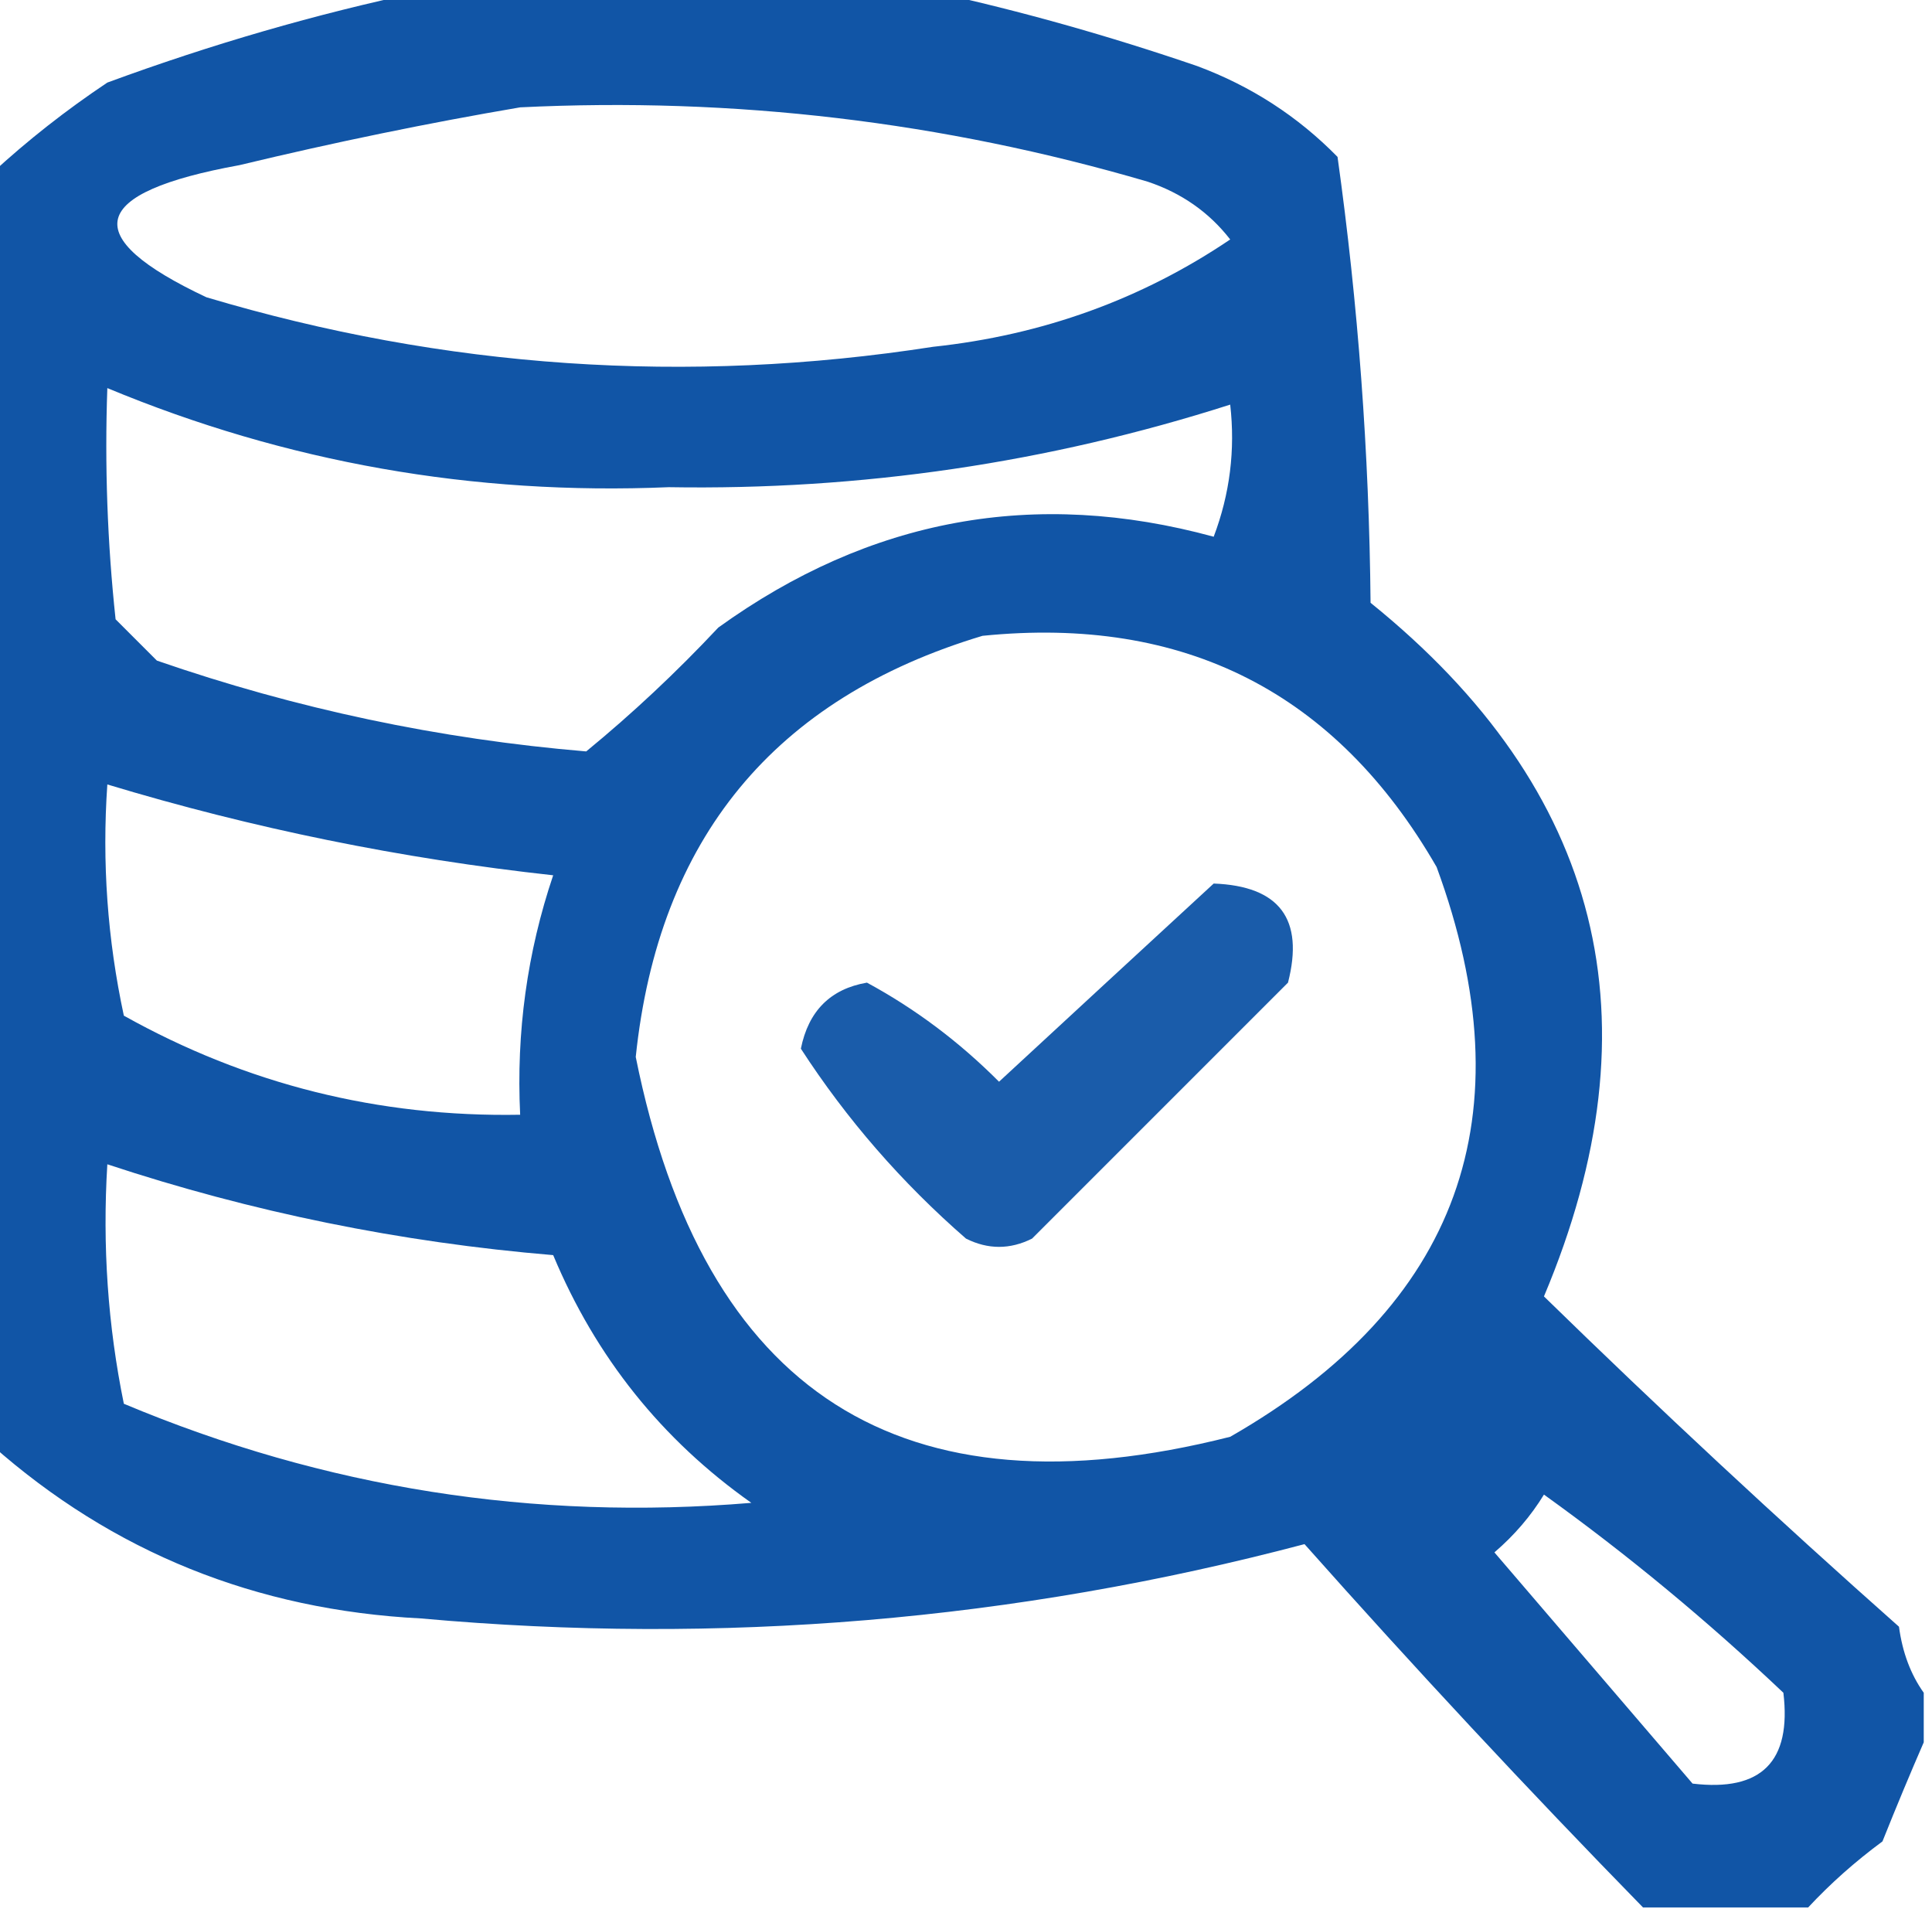
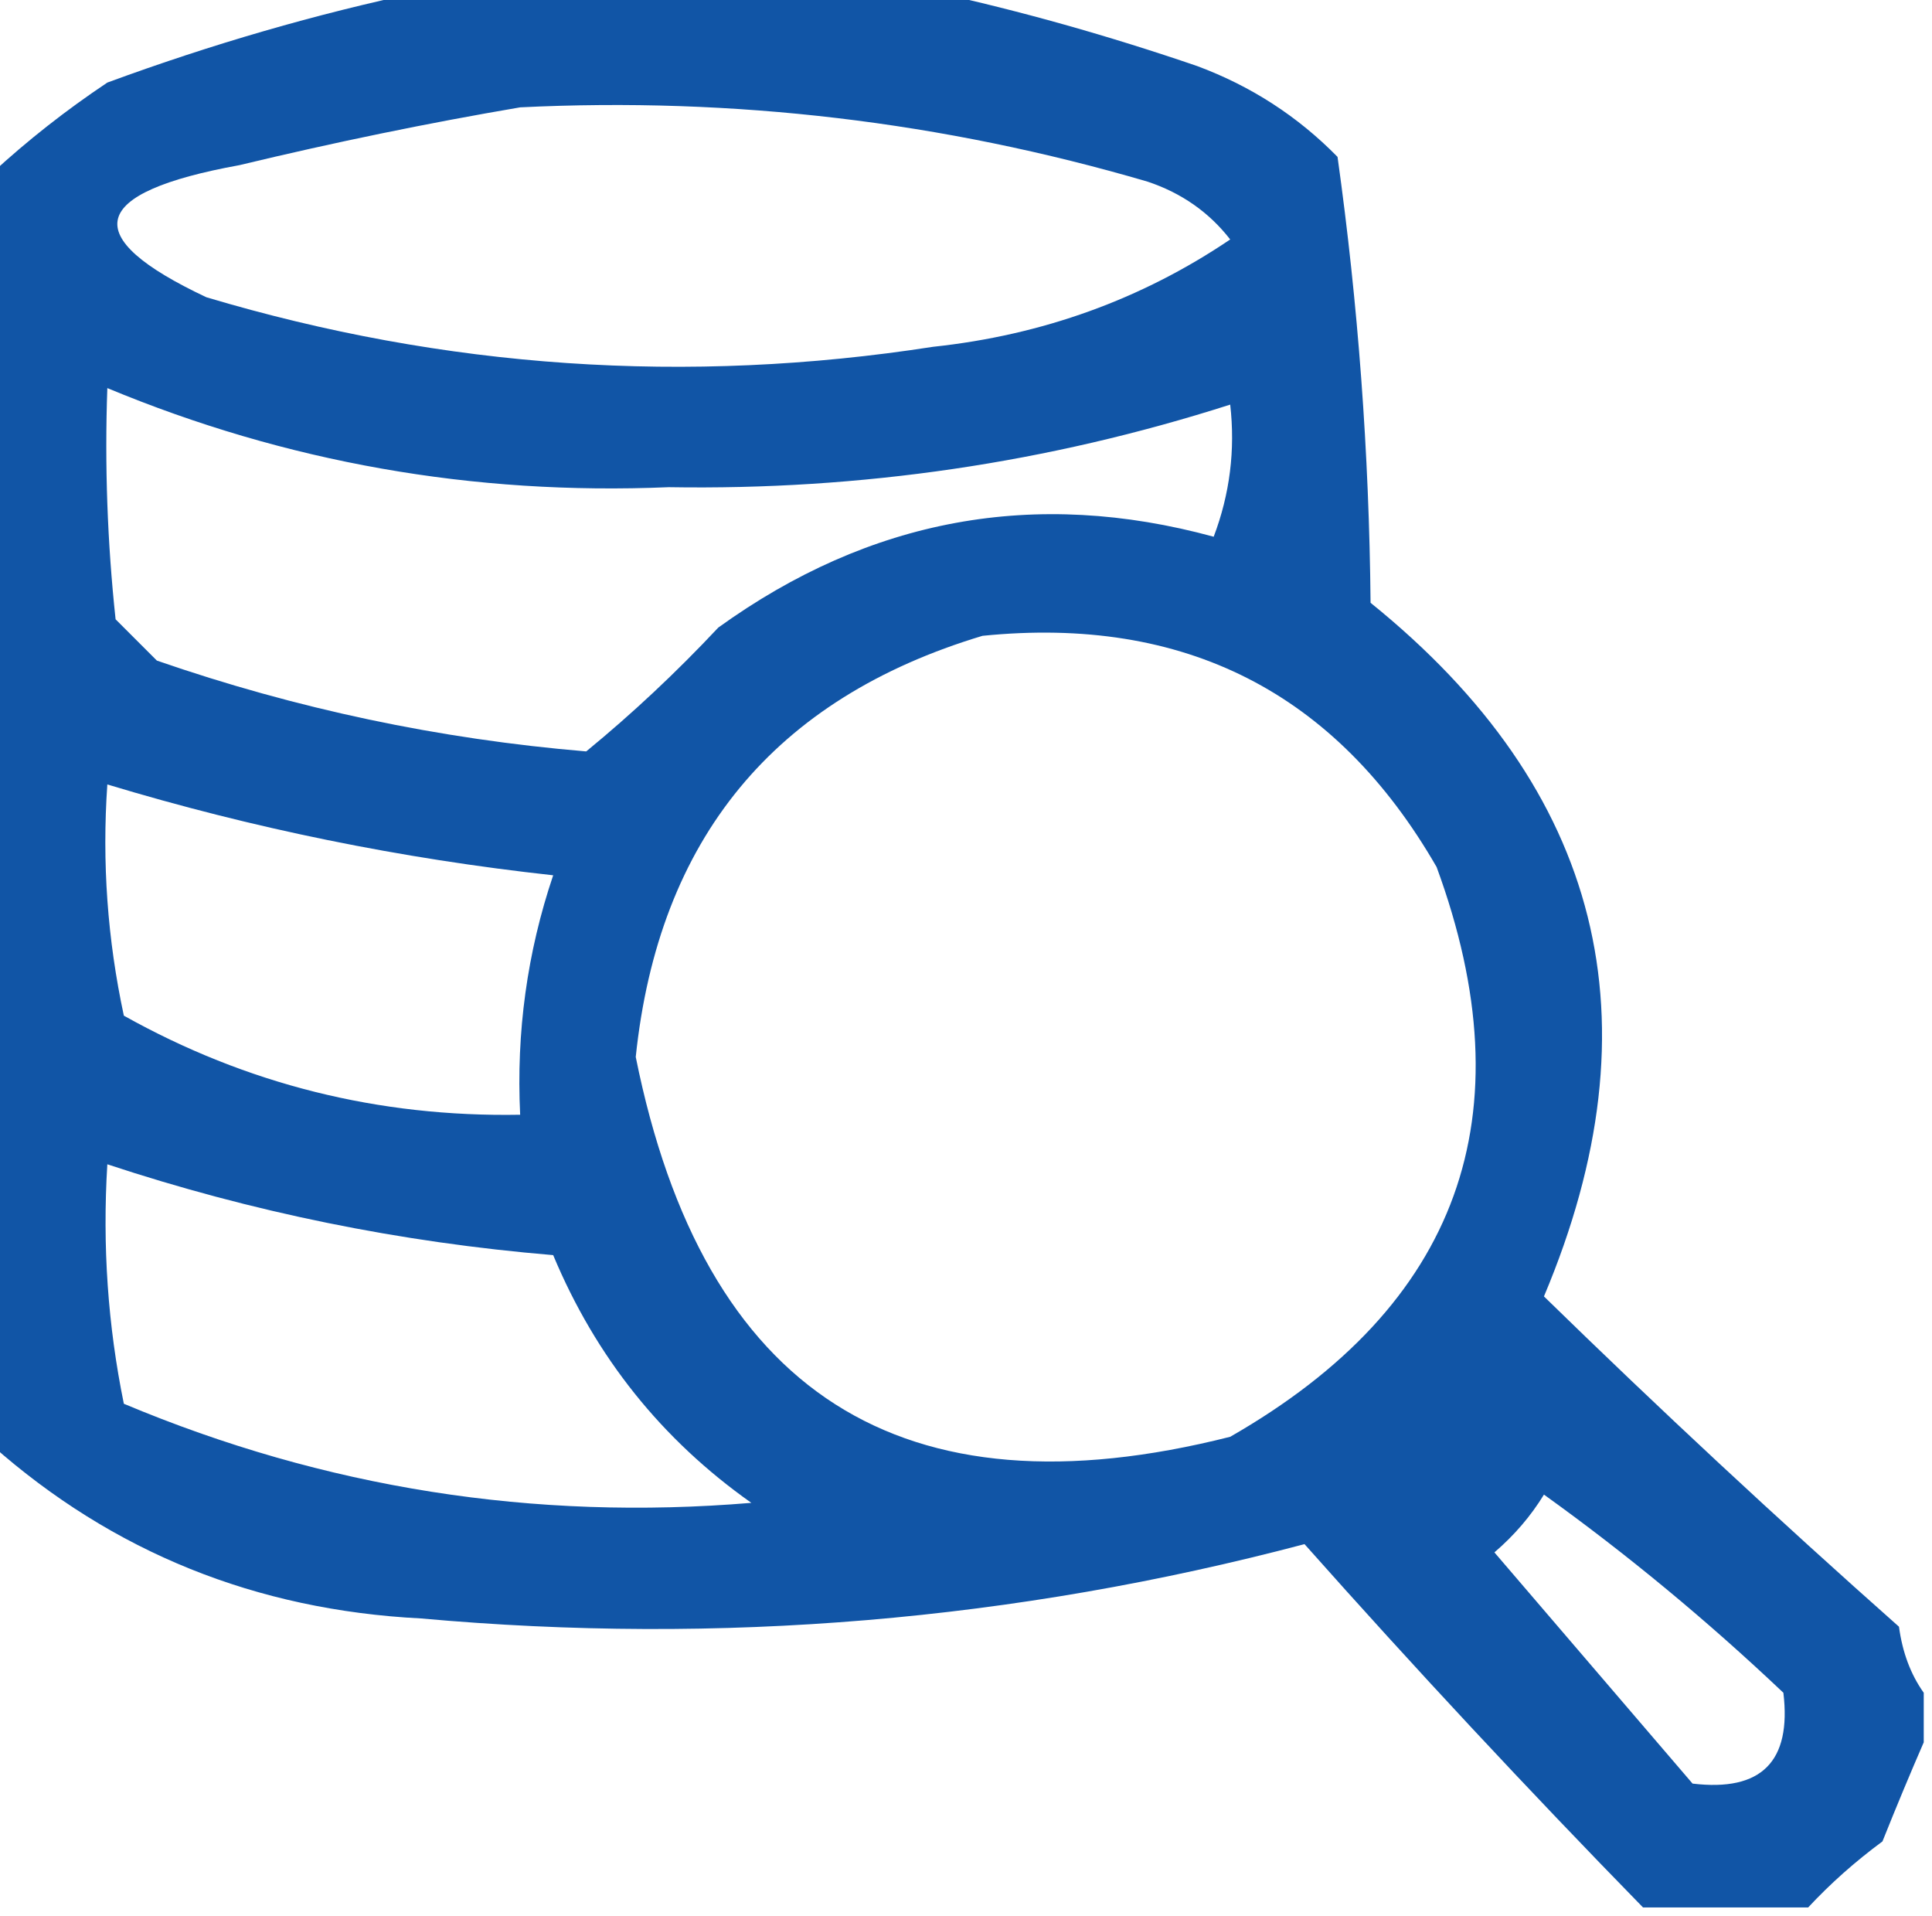
<svg xmlns="http://www.w3.org/2000/svg" width="117px" height="116px" style="shape-rendering:geometricPrecision; text-rendering:geometricPrecision; image-rendering:optimizeQuality; fill-rule:evenodd; clip-rule:evenodd">
  <g>
    <path style="opacity:0.938" fill="#034ba1" d="M 25.5,-0.5 C 35.833,-0.5 46.167,-0.5 56.5,-0.5C 61.792,0.66 67.126,2.16 72.5,4C 75.759,5.211 78.593,7.044 81,9.5C 82.248,18.425 82.915,27.425 83,36.5C 97.026,47.823 100.526,61.823 93.5,78.5C 100.49,85.322 107.657,91.989 115,98.5C 115.21,100.058 115.71,101.391 116.5,102.5C 116.5,103.5 116.5,104.5 116.5,105.5C 115.678,107.389 114.845,109.389 114,111.5C 112.333,112.733 110.833,114.067 109.5,115.5C 106.167,115.5 102.833,115.5 99.5,115.5C 92.492,108.326 85.659,100.992 79,93.5C 61.463,98.136 43.629,99.636 25.5,98C 15.5,97.491 6.834,93.991 -0.5,87.5C -0.5,61.833 -0.5,36.167 -0.5,10.5C 1.671,8.5 4.004,6.666 6.5,5C 12.817,2.675 19.15,0.842 25.5,-0.5 Z M 31.5,6.5 C 44.431,5.866 57.098,7.366 69.5,11C 71.555,11.687 73.221,12.854 74.5,14.5C 69.132,18.125 63.132,20.292 56.5,21C 41.608,23.311 26.941,22.311 12.5,18C 4.693,14.328 5.359,11.661 14.5,10C 20.265,8.614 25.931,7.448 31.5,6.5 Z M 6.5,23.5 C 17.331,28.002 28.665,30.002 40.5,29.5C 52.142,29.694 63.475,28.027 74.5,24.5C 74.813,27.247 74.48,29.913 73.5,32.5C 62.683,29.547 52.683,31.381 43.5,38C 40.958,40.711 38.291,43.211 35.5,45.5C 26.604,44.754 17.937,42.921 9.5,40C 8.667,39.167 7.833,38.333 7,37.5C 6.501,32.845 6.334,28.178 6.5,23.5 Z M 59.5,38.5 C 71.742,37.265 80.909,41.931 87,52.5C 92.531,67.557 88.364,79.057 74.5,87C 54.6,92.037 42.6,84.37 38.5,64C 39.879,50.794 46.879,42.294 59.5,38.5 Z M 6.5,47.5 C 15.296,50.159 24.296,51.993 33.5,53C 31.924,57.671 31.258,62.504 31.5,67.5C 22.926,67.653 14.926,65.653 7.5,61.5C 6.507,56.88 6.173,52.214 6.5,47.5 Z M 6.5,70.5 C 15.249,73.395 24.249,75.228 33.5,76C 36.08,82.174 40.08,87.174 45.5,91C 32.321,92.103 19.655,90.103 7.5,85C 6.531,80.263 6.197,75.43 6.5,70.5 Z M 93.5,90.5 C 98.548,94.126 103.382,98.126 108,102.5C 108.5,106.667 106.667,108.5 102.5,108C 98.5,103.333 94.5,98.667 90.5,94C 91.71,92.961 92.71,91.794 93.5,90.5 Z" />
  </g>
  <g>
-     <path style="opacity:0.905" fill="#034ba1" d="M 73.5,53.5 C 77.487,53.652 78.987,55.652 78,59.5C 72.833,64.667 67.667,69.833 62.5,75C 61.167,75.667 59.833,75.667 58.5,75C 54.607,71.61 51.273,67.777 48.5,63.5C 48.96,61.214 50.293,59.881 52.5,59.5C 55.424,61.082 58.091,63.082 60.5,65.5C 64.879,61.45 69.213,57.45 73.5,53.5 Z" />
-   </g>
+     </g>
</svg>